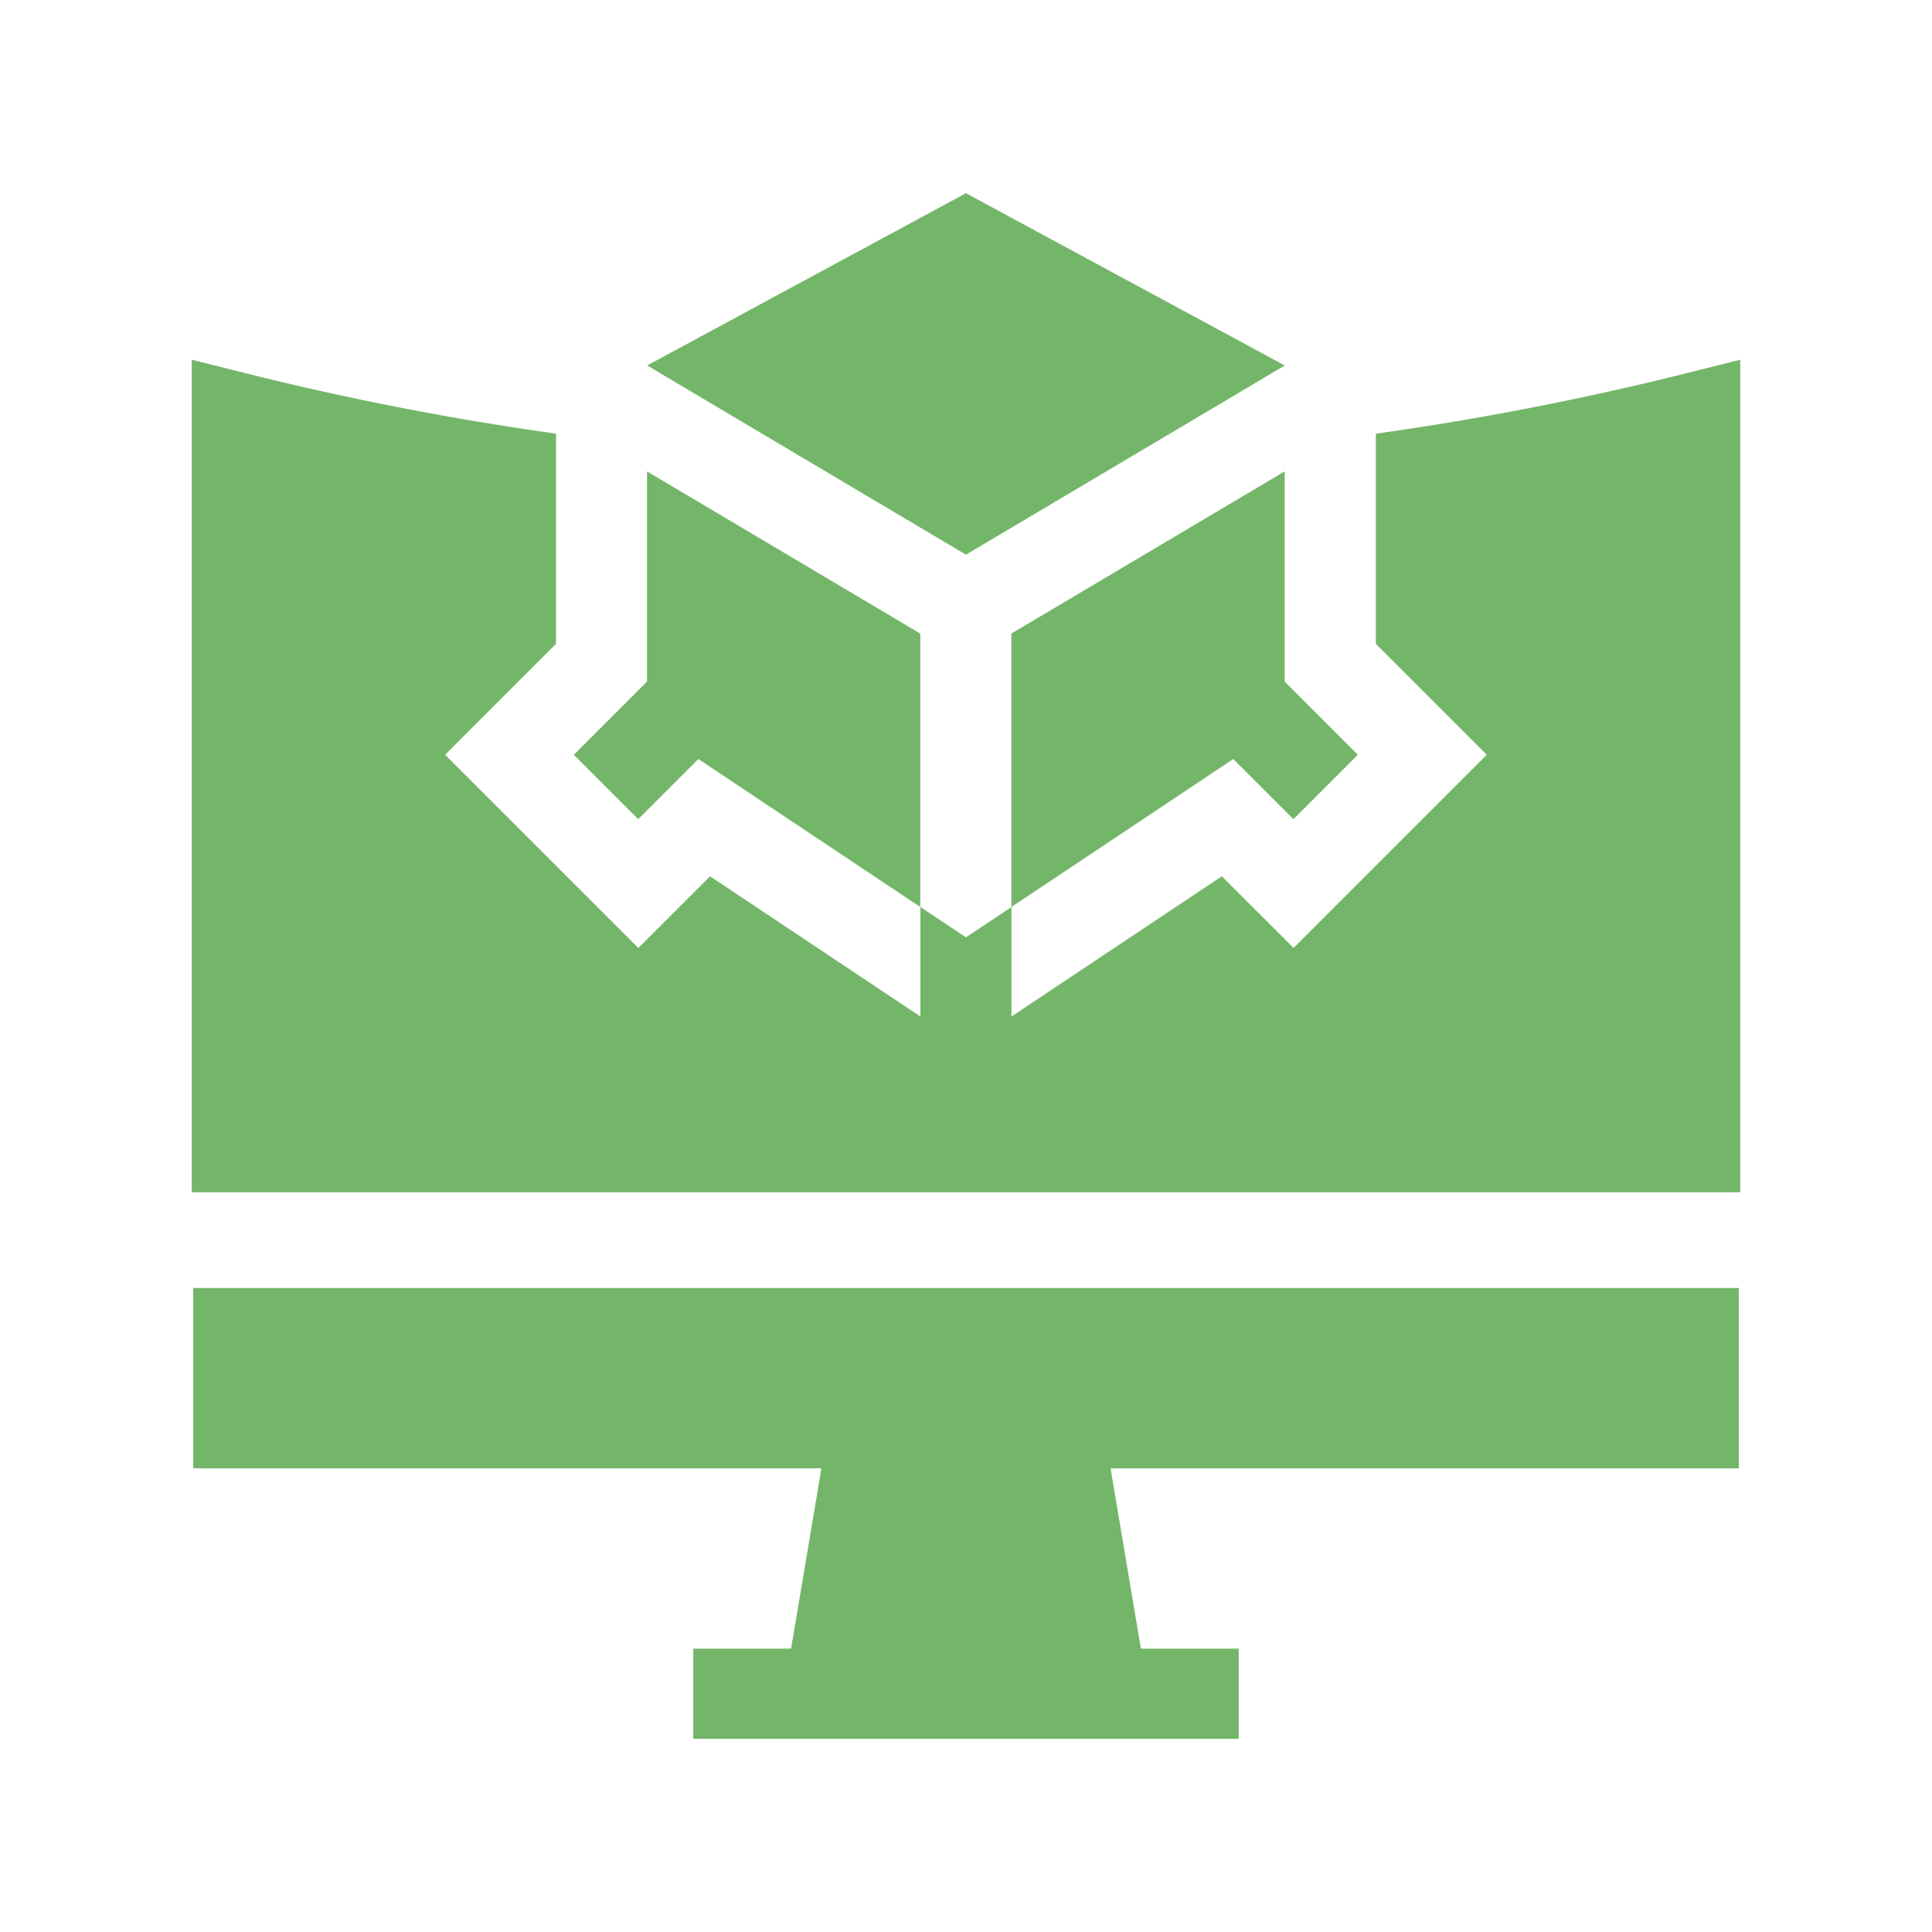
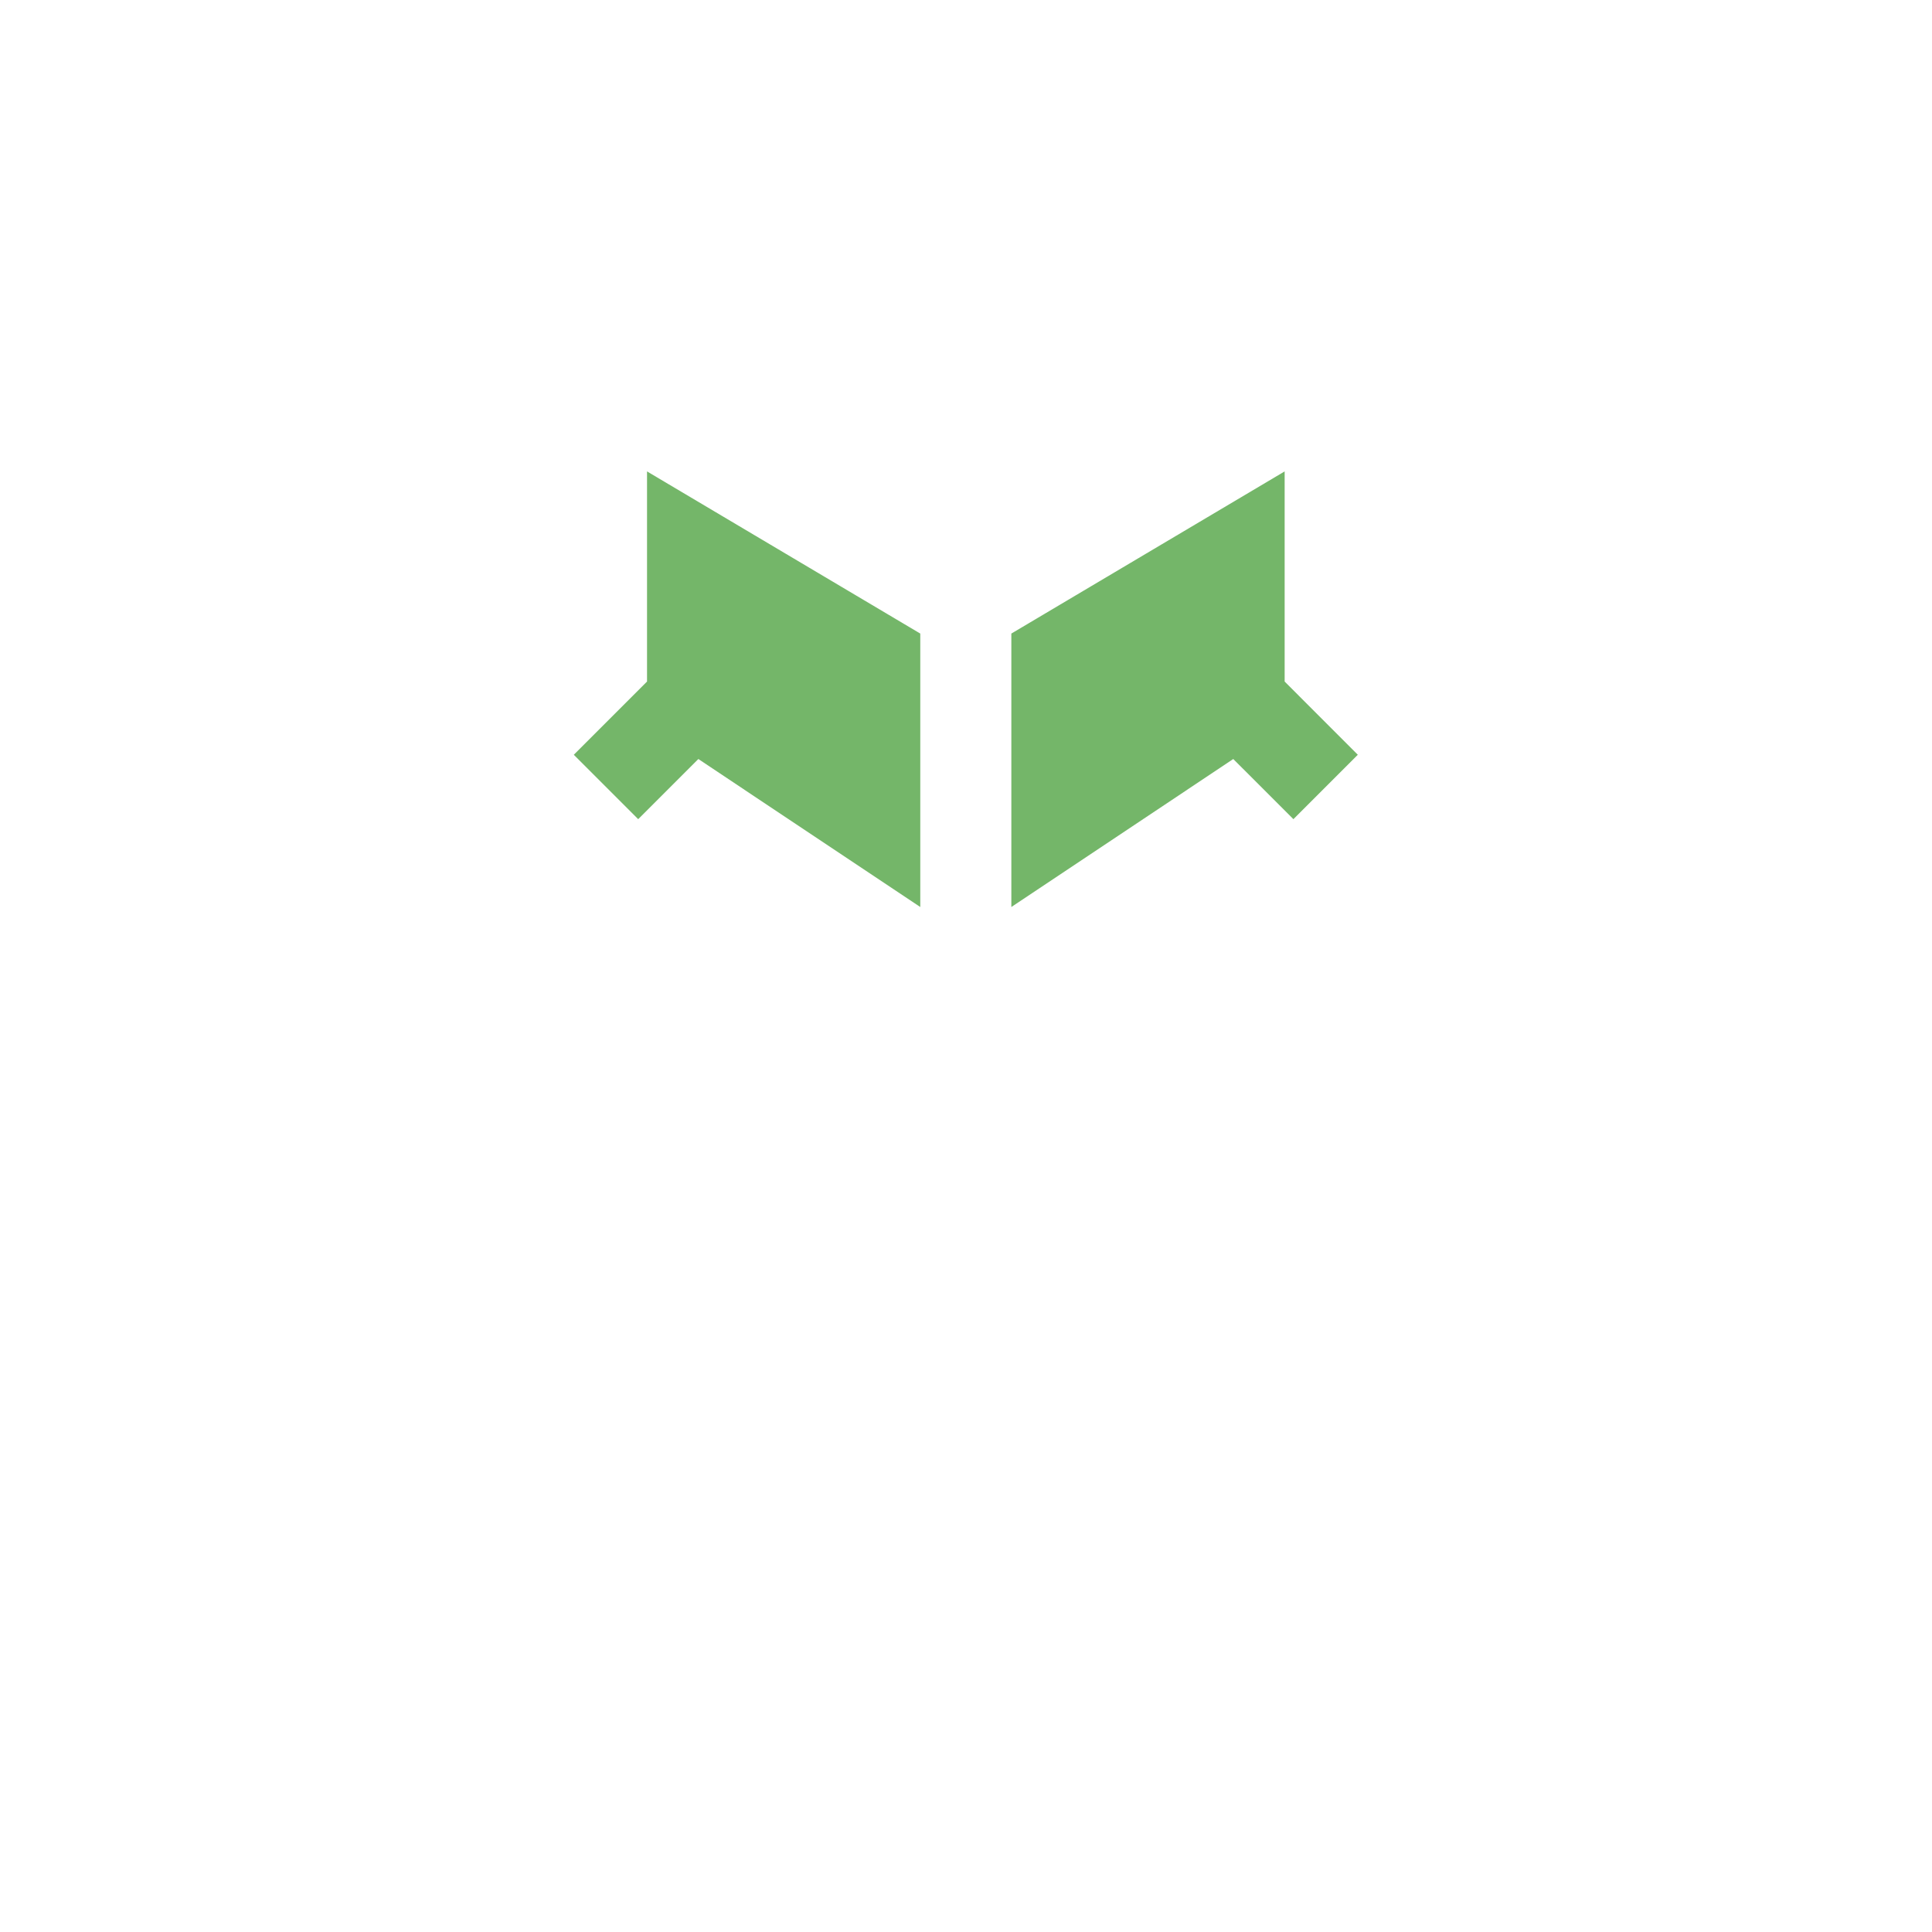
<svg xmlns="http://www.w3.org/2000/svg" width="30" height="30" viewBox="0 0 30 30" fill="none">
-   <path d="M19.95 5.675L14.999 3L10.049 5.675L14.999 8.613L19.95 5.675Z" fill="#74B669" />
-   <path d="M26.143 5.806C24.567 6.199 22.972 6.509 21.364 6.734V9.998L23.086 11.72L20.086 14.72L18.972 13.607L15.706 15.784V14.084L14.999 14.555L14.292 14.084V15.784L11.026 13.607L9.912 14.72L6.912 11.72L8.634 9.998V6.734C7.026 6.509 5.431 6.199 3.855 5.806L2.977 5.586V18.514H27.022V5.586L26.143 5.806Z" fill="#74B669" />
  <path d="M10.047 7.32V10.583L8.91 11.72L9.91 12.72L10.844 11.786L14.29 14.084V9.838L10.047 7.32ZM19.948 7.32L15.704 9.838V14.084L19.15 11.786L20.084 12.72L21.084 11.72L19.948 10.583V7.32Z" fill="#74B669" />
-   <path d="M12.755 22.8H3V20H27V22.8H17.245L17.716 25.6H19.235V27H10.765V25.6H12.284L12.755 22.8Z" fill="#74B669" />
</svg>